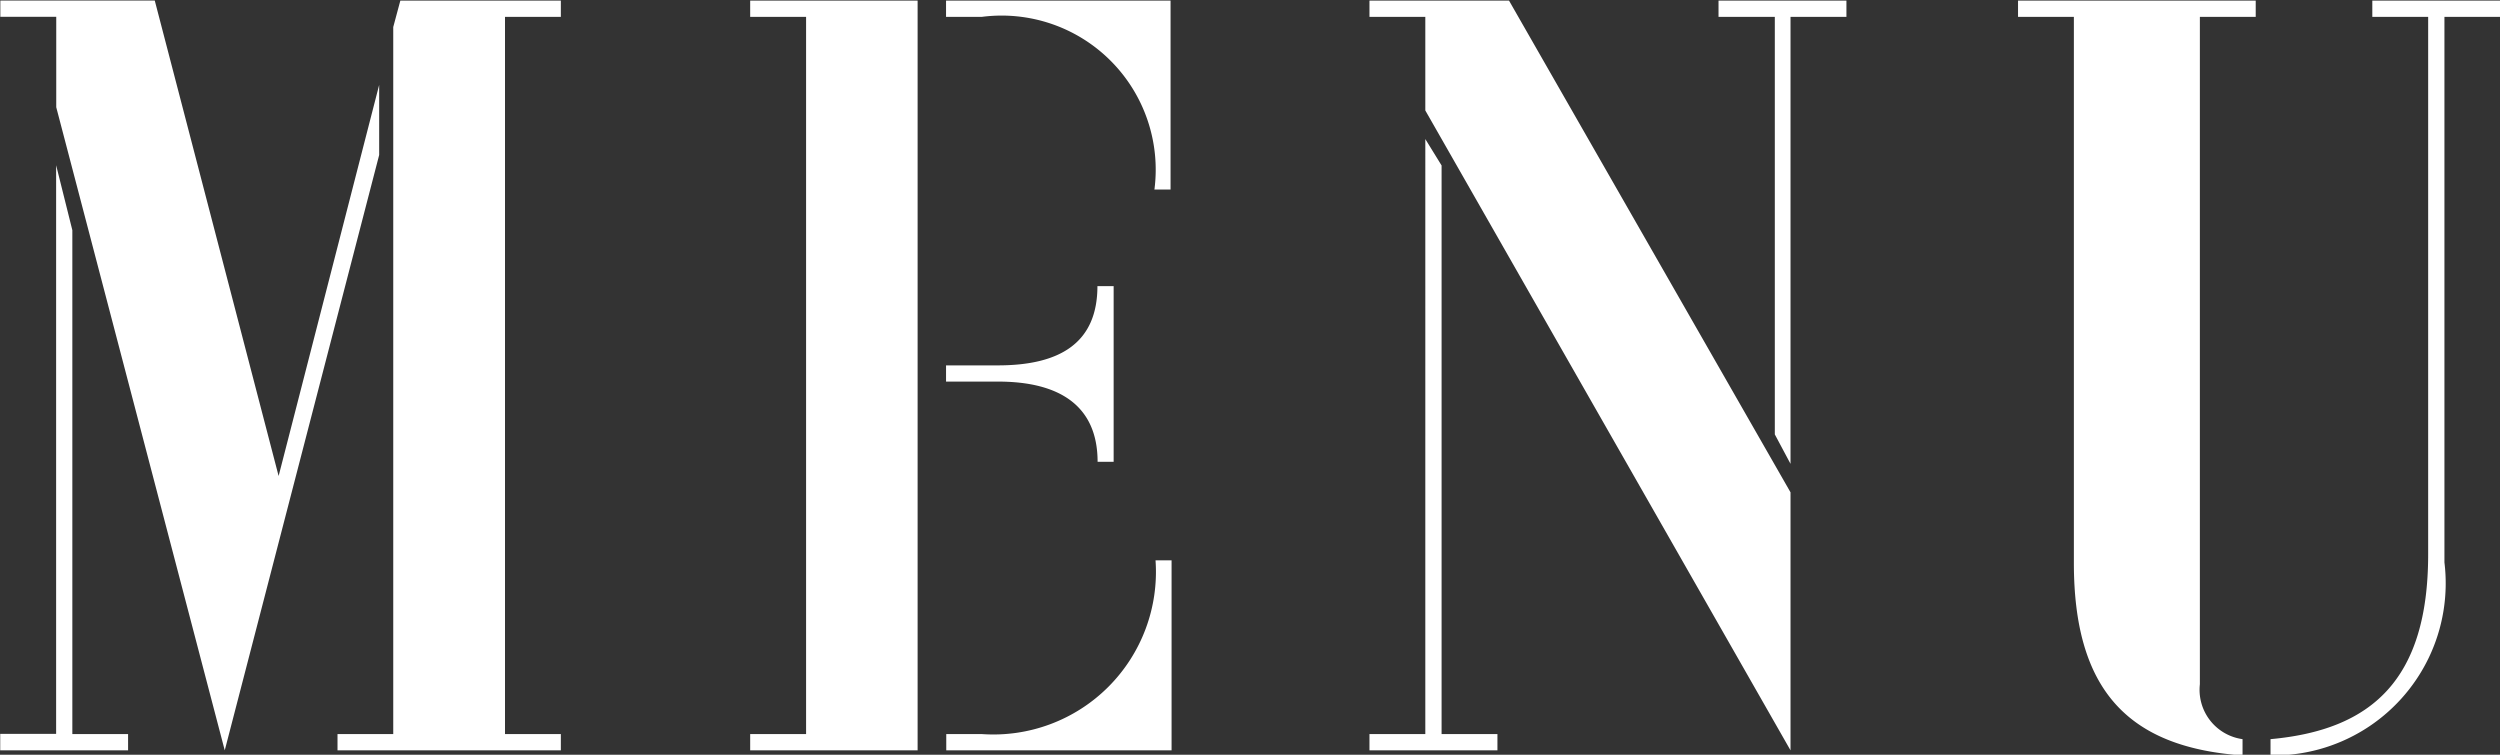
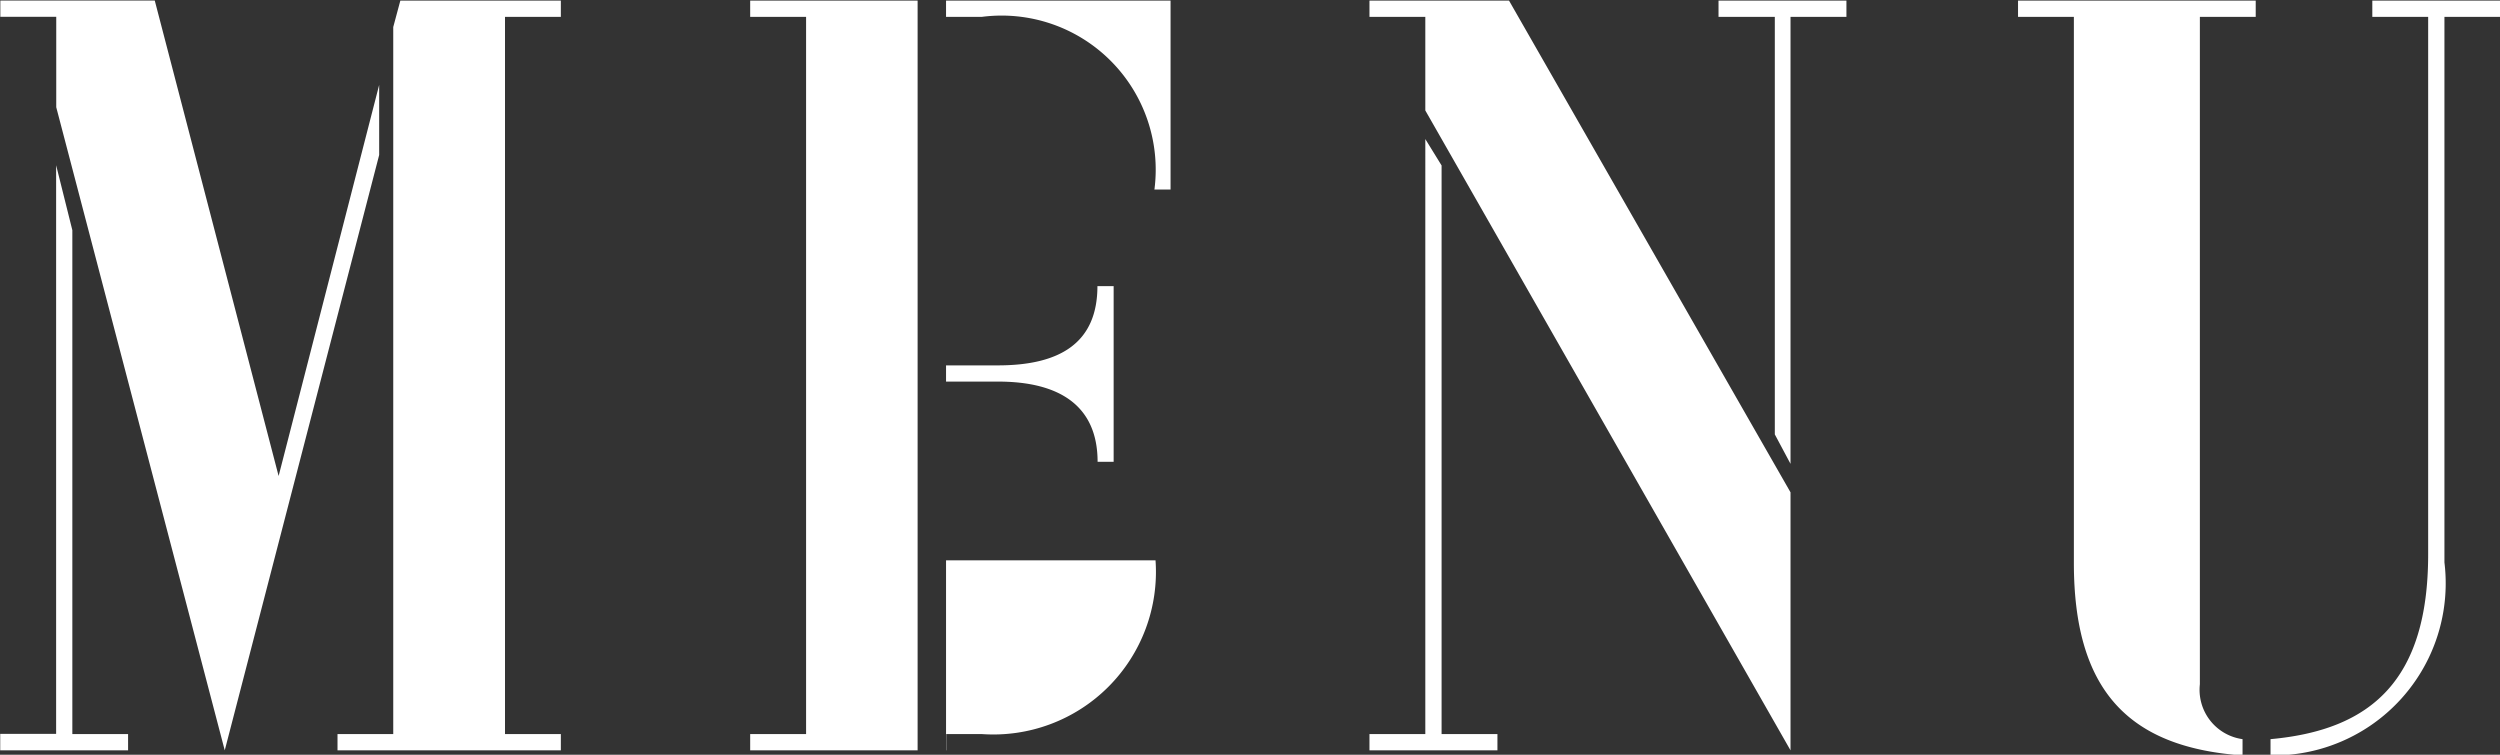
<svg xmlns="http://www.w3.org/2000/svg" id="txt_gnav.svg" width="44.406" height="13.406" viewBox="0 0 44.406 13.406">
  <rect x="0" y="0" width="44.406" height="13.406" fill="#333333" stroke="none" />
  <defs>
    <style>
      .cls-1 {
        fill: #fff;
        fill-rule: evenodd;
      }
    </style>
  </defs>
-   <path id="MENU" class="cls-1" d="M657.867,97.766l2.743-10.575V85.946l-1.786,6.947-2.2-8.445h-2.743v0.289h0.993v1.606Zm2,0h3.97V97.477h-0.992V84.738h0.992V84.449h-2.851l-0.126.469V97.477H659.87v0.289Zm-5.991,0h2.274V97.477H655.16v-8.95l-0.288-1.154v10.1h-0.993v0.289Zm13.32,0h2.978V84.449H667.2v0.289h0.993V97.477H667.2v0.289Zm7.182-9.962h0.289V84.449h-3.988v0.289h0.632A2.737,2.737,0,0,1,674.381,87.8Zm-1.01,4.837h0.288V89.52h-0.288c0,1.011-.668,1.408-1.769,1.408h-0.92v0.288h0.92C672.7,91.215,673.371,91.649,673.371,92.641Zm-2.689,5.125h4.006V94.391H674.4a2.888,2.888,0,0,1-3.085,3.086h-0.632v0.289Zm15,0V93.183l-5-8.734H678.2v0.289h0.992V86.4Zm0-5.089V84.738h0.993V84.449H684.4v0.289H685.4v7.416ZM678.2,97.766h2.273V97.477h-0.992v-10.1l-0.289-.469V97.477H678.2v0.289Zm15.508,0.09V97.567a0.885,0.885,0,0,1-.758-0.975V84.738h0.992V84.449h-4.222v0.289h0.992v9.689C690.709,96.684,691.666,97.712,693.705,97.856Zm0.5,0a3.058,3.058,0,0,0,3.086-3.429V84.738h0.992V84.449h-2.273v0.289h0.992v9.545c0,2.237-1.011,3.122-2.8,3.284v0.289Z" transform="translate(-653.875 -84.438)" />
+   <path id="MENU" class="cls-1" d="M657.867,97.766l2.743-10.575V85.946l-1.786,6.947-2.2-8.445h-2.743v0.289h0.993v1.606Zm2,0h3.97V97.477h-0.992V84.738h0.992V84.449h-2.851l-0.126.469V97.477H659.87v0.289Zm-5.991,0h2.274V97.477H655.16v-8.95l-0.288-1.154v10.1h-0.993v0.289Zm13.32,0h2.978V84.449H667.2v0.289h0.993V97.477H667.2v0.289Zm7.182-9.962h0.289V84.449h-3.988v0.289h0.632A2.737,2.737,0,0,1,674.381,87.8Zm-1.01,4.837h0.288V89.52h-0.288c0,1.011-.668,1.408-1.769,1.408h-0.92v0.288h0.92C672.7,91.215,673.371,91.649,673.371,92.641Zm-2.689,5.125V94.391H674.4a2.888,2.888,0,0,1-3.085,3.086h-0.632v0.289Zm15,0V93.183l-5-8.734H678.2v0.289h0.992V86.4Zm0-5.089V84.738h0.993V84.449H684.4v0.289H685.4v7.416ZM678.2,97.766h2.273V97.477h-0.992v-10.1l-0.289-.469V97.477H678.2v0.289Zm15.508,0.09V97.567a0.885,0.885,0,0,1-.758-0.975V84.738h0.992V84.449h-4.222v0.289h0.992v9.689C690.709,96.684,691.666,97.712,693.705,97.856Zm0.5,0a3.058,3.058,0,0,0,3.086-3.429V84.738h0.992V84.449h-2.273v0.289h0.992v9.545c0,2.237-1.011,3.122-2.8,3.284v0.289Z" transform="translate(-653.875 -84.438)" />
</svg>